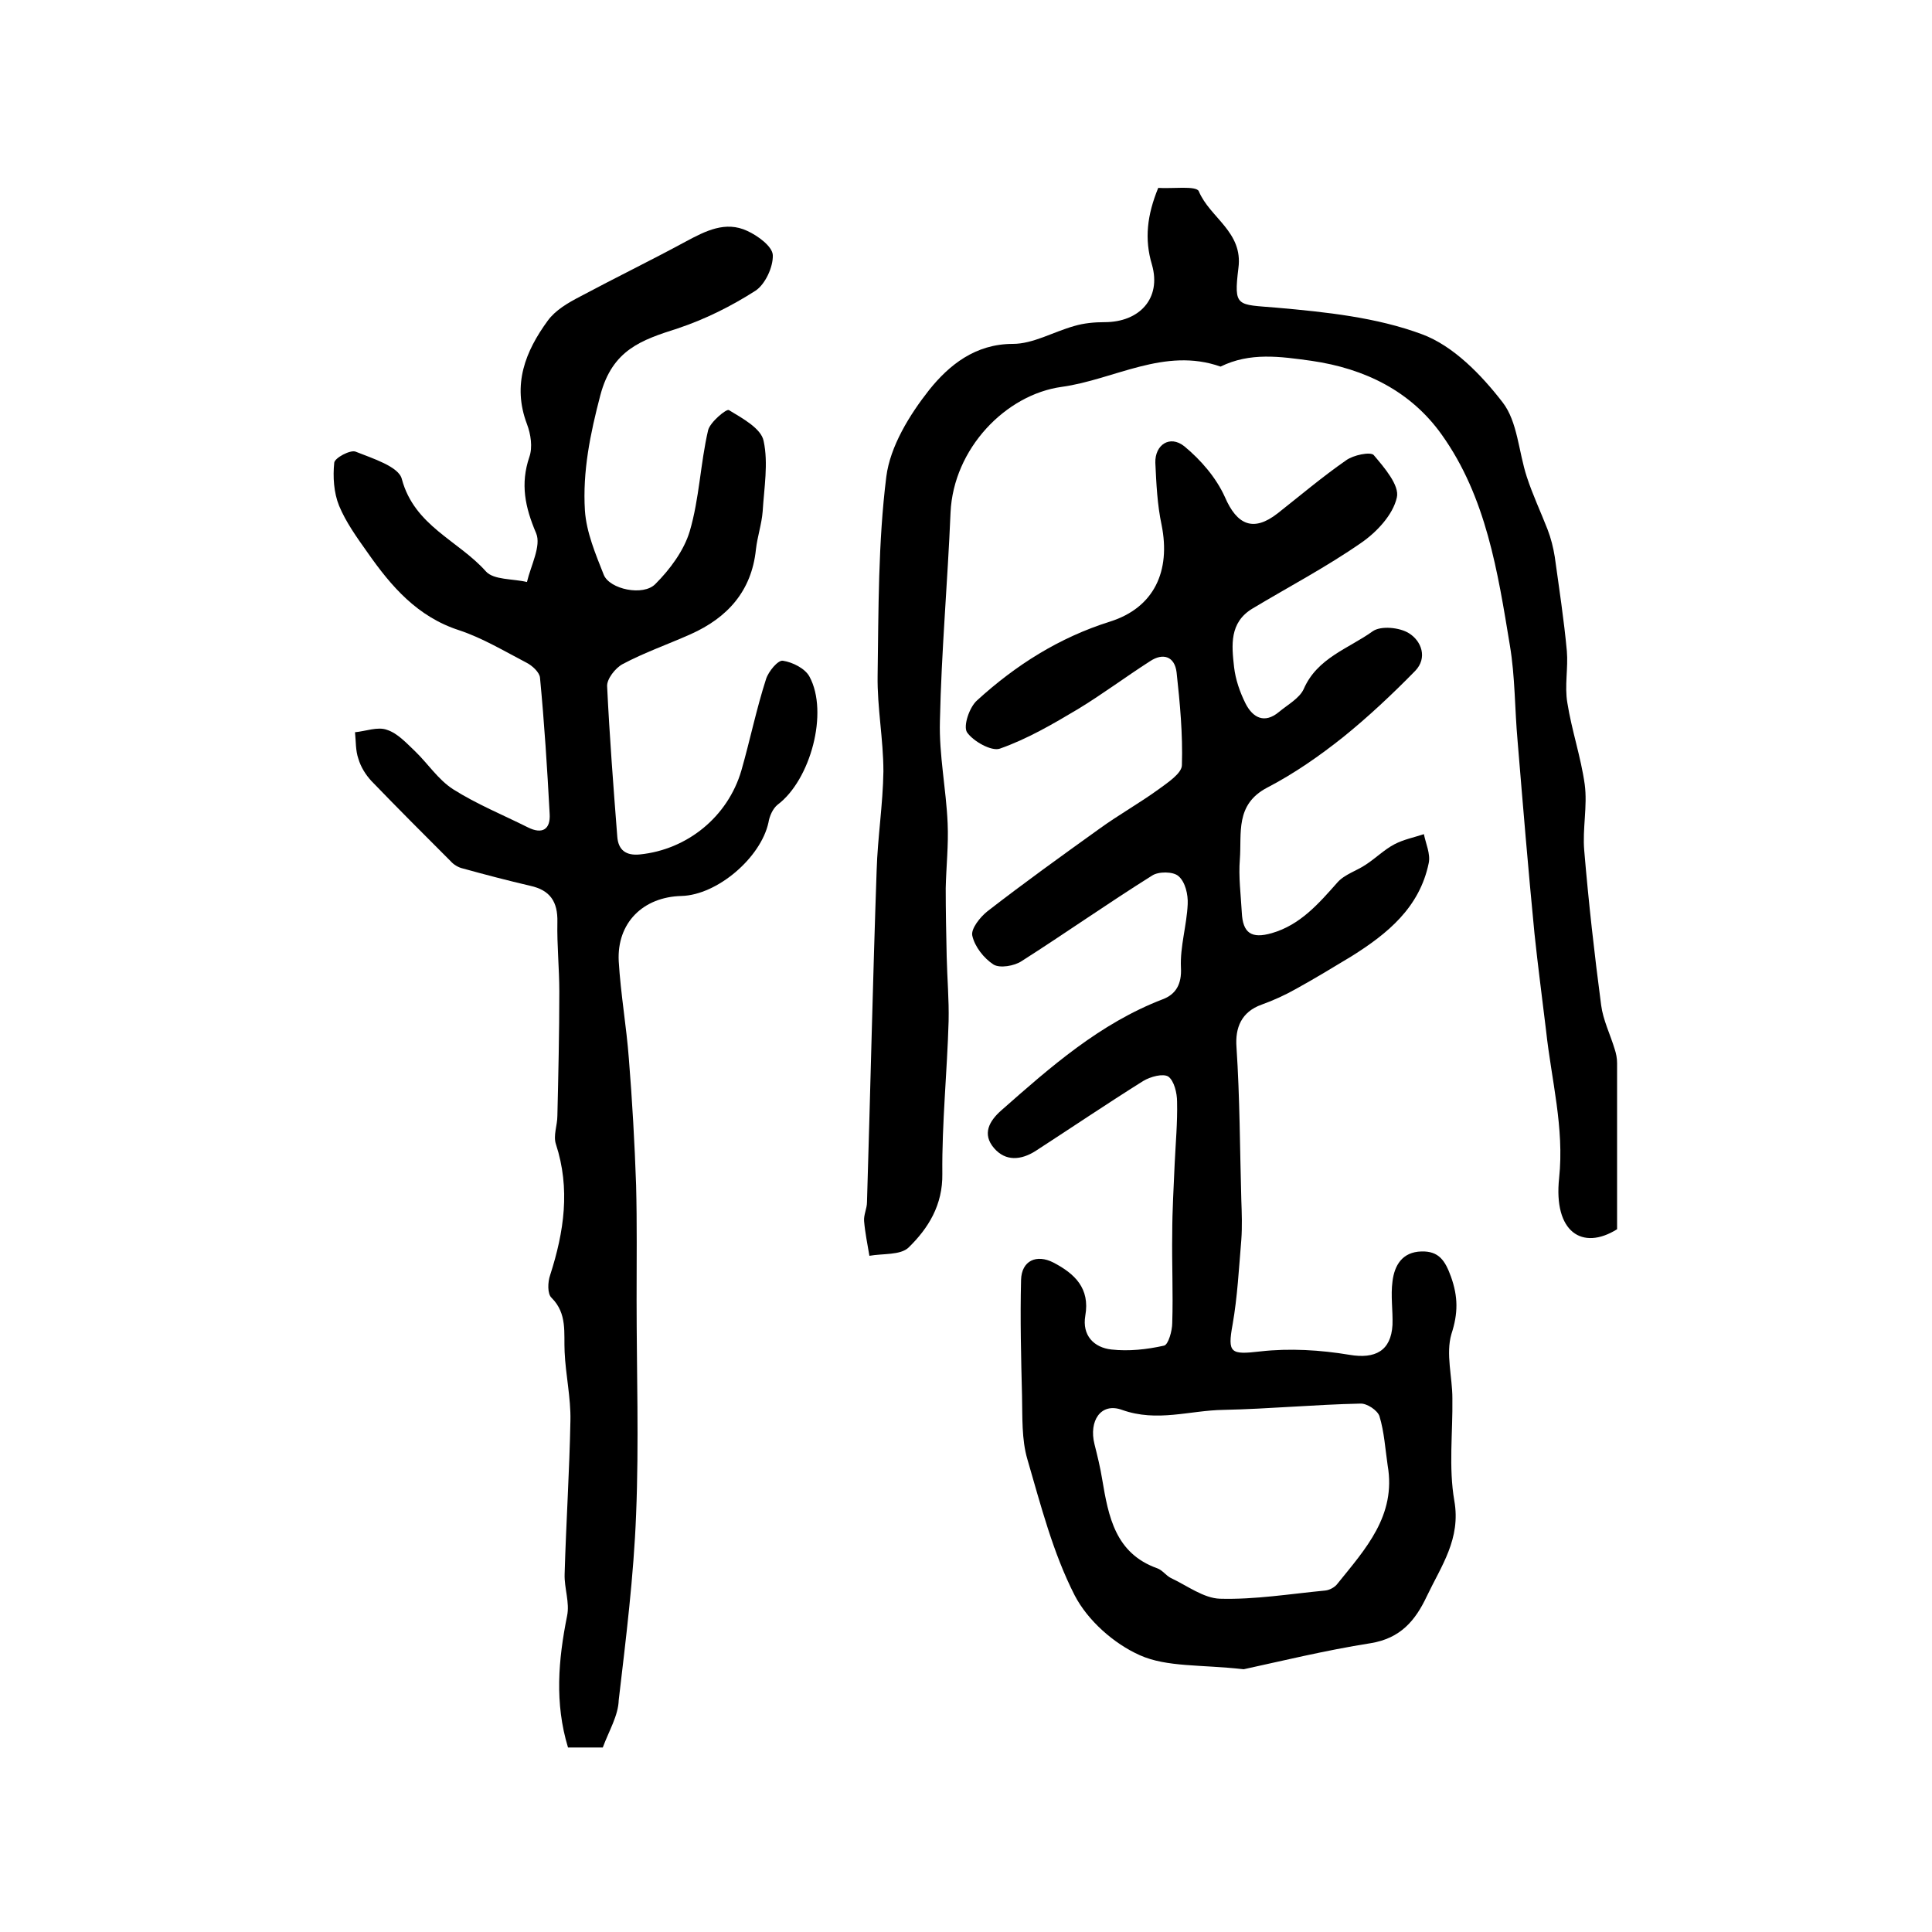
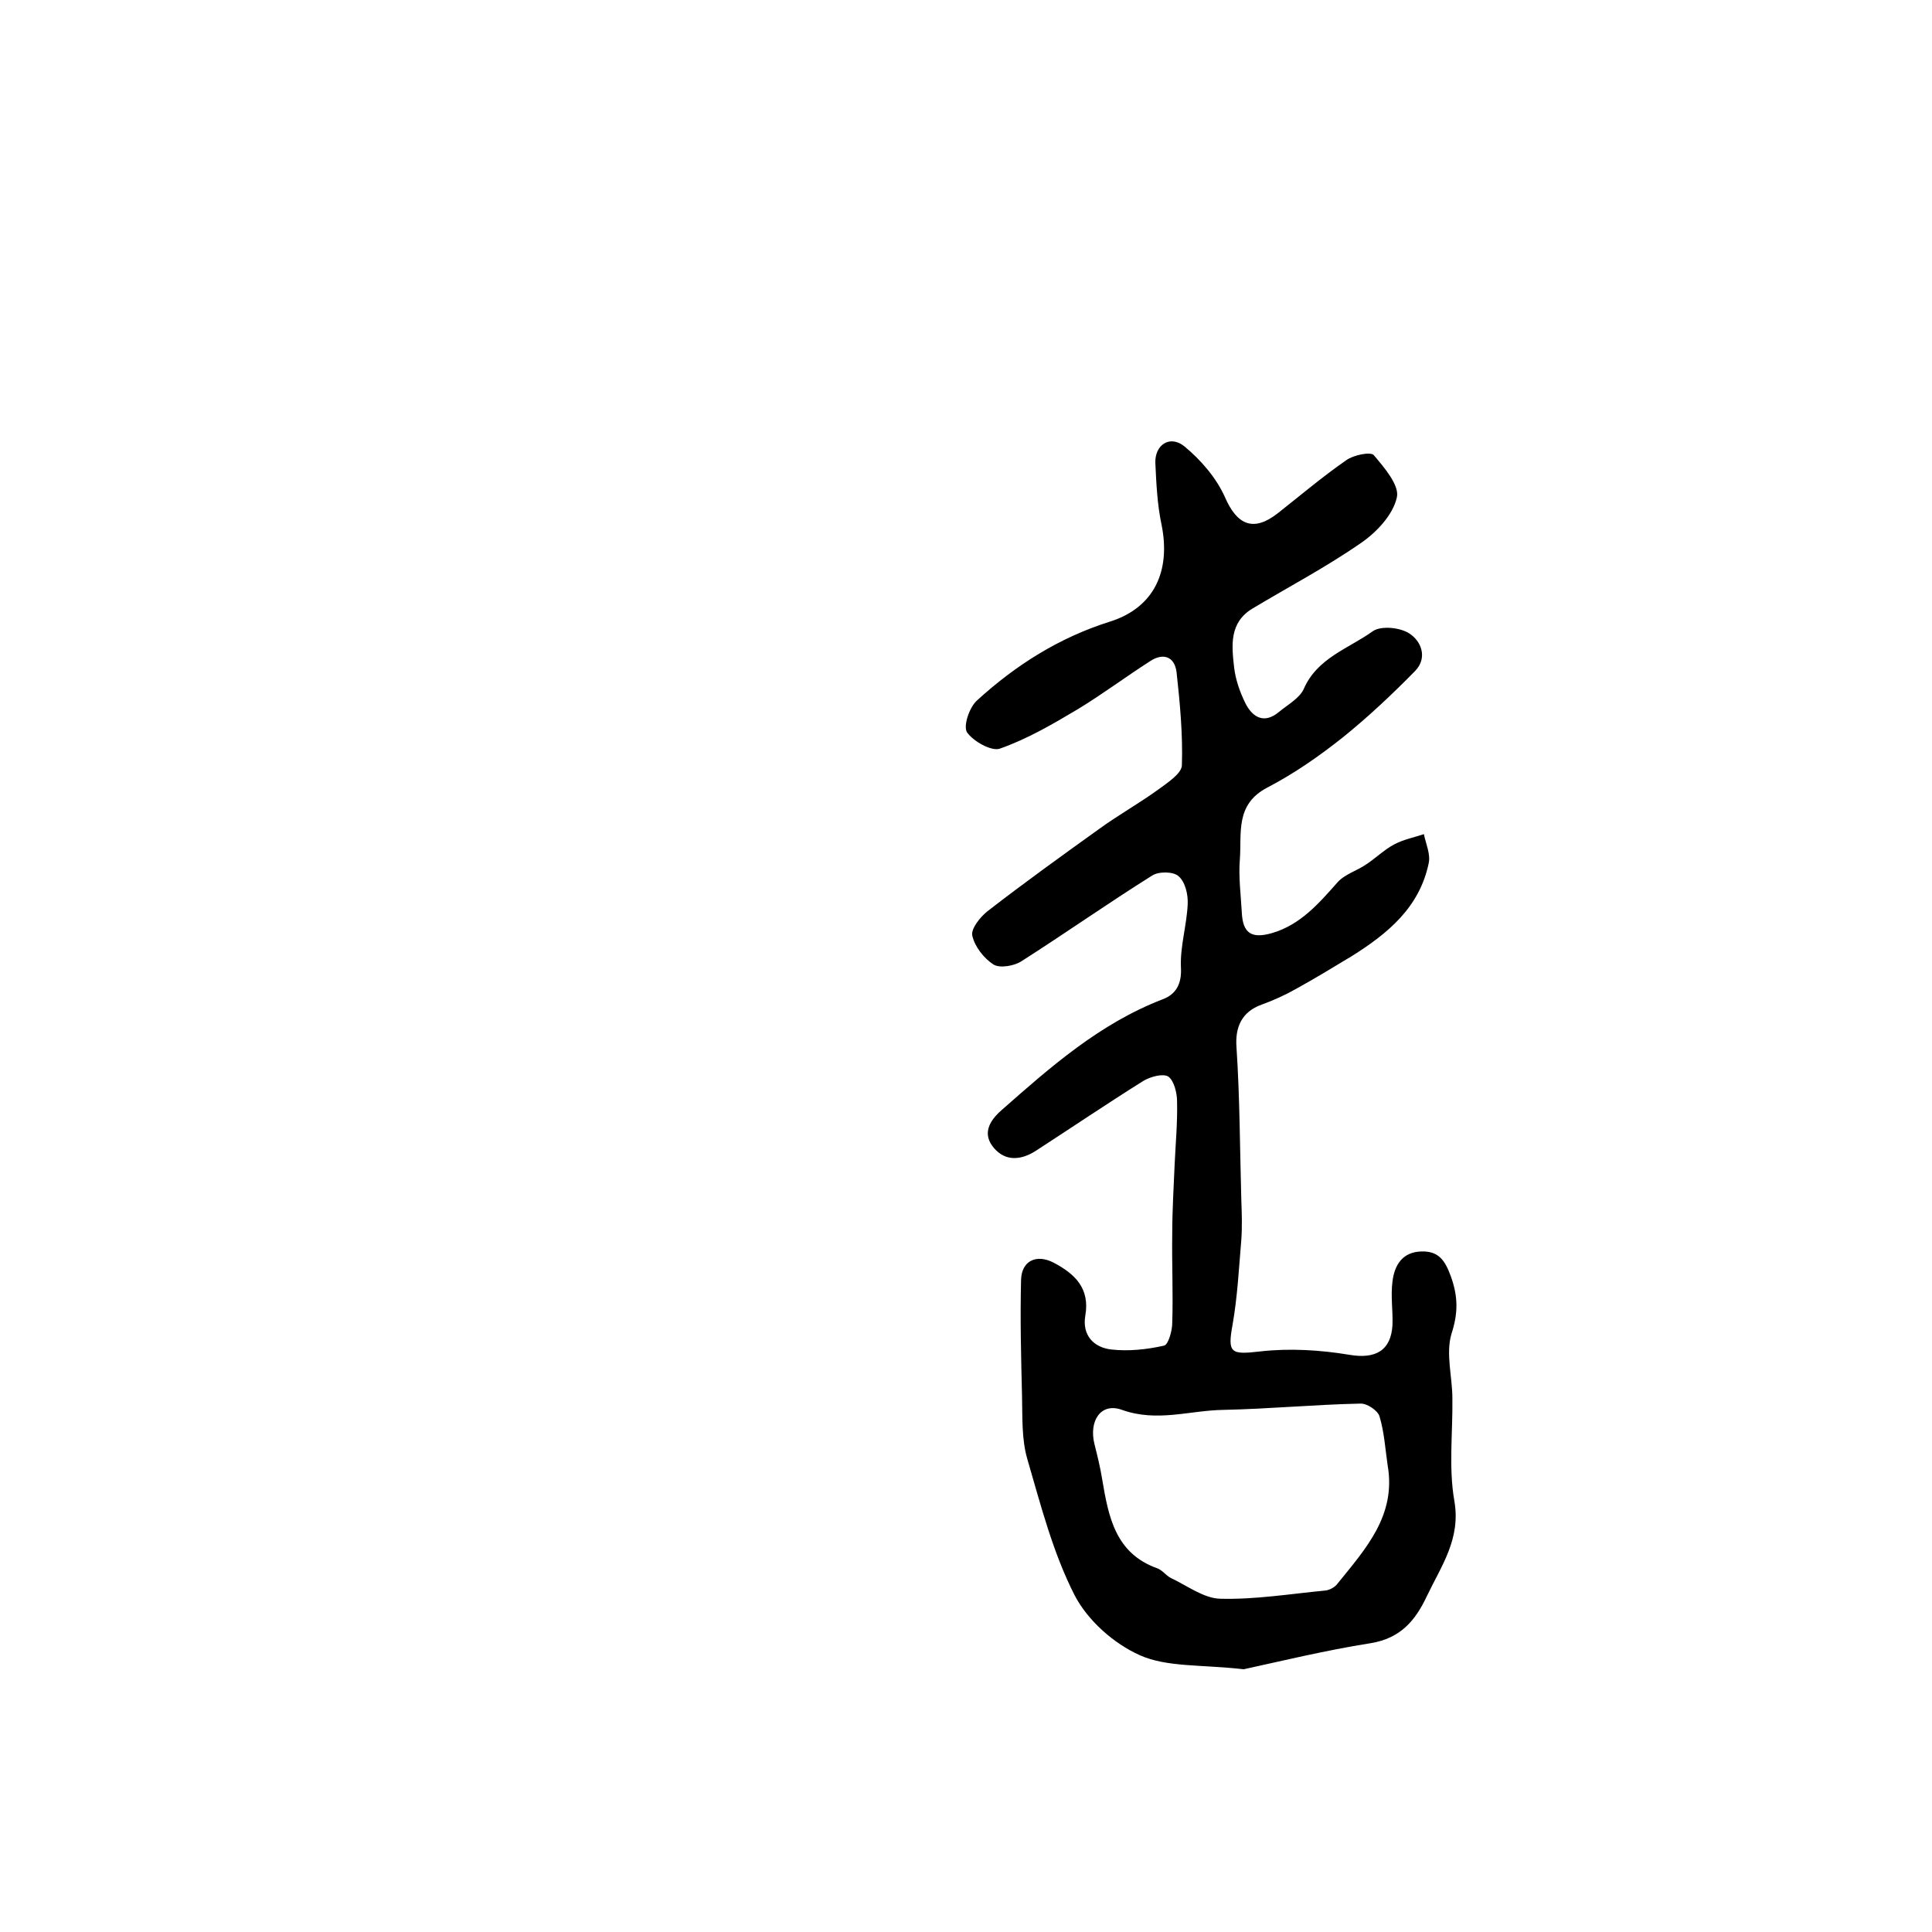
<svg xmlns="http://www.w3.org/2000/svg" version="1.1" id="图层_1" x="0px" y="0px" viewBox="0 0 400 400" style="enable-background:new 0 0 400 400;" xml:space="preserve">
  <style type="text/css">
	.st0{fill:#FFFFFF;}
</style>
  <g>
    <path d="M257.5,345.6c-8.9-1-15.9-0.4-21.5-2.9c-5.4-2.4-10.8-7.2-13.5-12.4c-4.5-8.8-7-18.6-9.8-28.2c-1.2-4.1-1-8.7-1.1-13.1   c-0.2-8-0.4-16-0.2-24c0.1-4,3.2-5.4,6.7-3.6c4.4,2.3,7.6,5.3,6.6,11c-0.7,4.1,1.8,6.6,5.4,7c3.6,0.4,7.3,0,10.9-0.8   c0.9-0.2,1.7-3.1,1.7-4.7c0.2-6.2-0.1-12.4,0-18.5c0-4.8,0.3-9.6,0.5-14.4c0.2-4.3,0.6-8.6,0.5-12.9c0-1.8-0.6-4.3-1.8-5.2   c-1.1-0.7-3.7,0-5.2,0.9c-7.5,4.7-14.9,9.7-22.3,14.5c-3,1.9-6.2,2.2-8.6-0.6c-2.5-2.9-1-5.6,1.5-7.8c10.2-9,20.4-18,33.4-23   c2.7-1,4-3.1,3.8-6.6c-0.2-4.3,1.2-8.7,1.4-13.1c0.1-2-0.5-4.6-1.9-5.8c-1.1-1-4.2-1-5.5-0.1c-9.1,5.7-17.9,11.9-27,17.7   c-1.5,1-4.5,1.5-5.8,0.7c-2-1.3-3.9-3.7-4.4-6c-0.3-1.4,1.6-3.8,3.1-5c7.6-5.9,15.4-11.5,23.2-17.1c4-2.9,8.3-5.3,12.3-8.2   c1.9-1.4,4.8-3.3,4.8-5c0.2-6.4-0.4-12.8-1.1-19.2c-0.4-3.3-2.8-4.1-5.5-2.3c-5,3.2-9.8,6.8-14.9,9.9c-5.2,3.1-10.5,6.2-16.2,8.2   c-1.7,0.6-5.5-1.5-6.8-3.4c-0.8-1.3,0.5-5.2,2.1-6.6c8-7.3,17-13,27.5-16.3c9.2-2.9,12.6-10.5,10.7-20c-0.9-4.2-1.1-8.6-1.3-12.9   c-0.1-3.7,3-5.8,6-3.4c3.4,2.8,6.6,6.5,8.4,10.5c2.5,5.8,5.9,7.3,10.9,3.4c4.7-3.7,9.3-7.6,14.2-11c1.5-1.1,5-1.8,5.7-1.1   c2.2,2.6,5.4,6.3,4.8,8.8c-0.8,3.6-4.2,7.2-7.4,9.4c-7.2,5-15,9.1-22.5,13.6c-4.8,2.9-4.3,7.6-3.8,12.1c0.3,2.6,1.2,5.2,2.4,7.6   c1.5,2.9,3.9,4.2,6.9,1.7c1.8-1.5,4.2-2.8,5.1-4.7c2.8-6.5,9.3-8.4,14.3-12c1.7-1.2,5.6-0.8,7.5,0.4c2.6,1.6,3.9,5.1,1.3,7.8   c-4.7,4.8-9.7,9.5-14.9,13.7c-4.9,3.9-10.2,7.6-15.8,10.5c-6.6,3.5-5.2,9.4-5.6,14.8c-0.3,3.6,0.2,7.3,0.4,11   c0.2,4.3,2,5.5,6.2,4.3c5.9-1.7,9.7-6.1,13.6-10.5c1.5-1.7,4-2.4,5.9-3.7c2-1.3,3.8-3.1,5.9-4.2c1.9-1,4-1.4,6.1-2.1   c0.4,2,1.4,4.1,1,6c-1.9,9.2-8.5,14.6-16,19.3c-3.8,2.3-7.6,4.6-11.4,6.7c-2.3,1.3-4.7,2.4-7.2,3.3c-4.2,1.5-5.5,4.8-5.2,8.8   c0.7,10.5,0.7,21.1,1,31.6c0.1,2.8,0.2,5.5,0,8.3c-0.5,5.9-0.8,11.8-1.8,17.5c-1.1,6-0.4,6.3,5.7,5.6c6.1-0.7,12.5-0.3,18.5,0.7   c5.3,0.9,8.6-0.8,8.9-6.2c0.1-3-0.4-6,0-9c0.4-3.3,2-6.1,6-6.2c3.6-0.1,4.9,1.9,6.1,5.2c1.5,4.2,1.5,7.6,0.1,11.9   c-1.2,4.1,0.2,8.9,0.2,13.3c0.1,7.1-0.8,14.3,0.4,21.2c1.4,7.9-2.7,13.5-5.7,19.8c-2.4,5.1-5.5,8.7-11.6,9.7   C274.3,341.7,264.9,344,257.5,345.6z M287.3,303.4c-0.5-3.4-0.7-6.9-1.7-10.2c-0.4-1.2-2.6-2.7-4-2.6c-9.4,0.2-18.8,1.1-28.3,1.3   c-7,0.1-13.7,2.6-21,0c-4.4-1.6-6.9,2.3-5.7,7.1c0.6,2.4,1.2,4.8,1.6,7.3c1.3,7.7,2.7,15.3,11.4,18.4c1.1,0.4,1.8,1.5,2.8,2   c3.4,1.6,6.8,4.2,10.2,4.3c7.2,0.2,14.5-1,21.8-1.7c0.9-0.1,2-0.7,2.5-1.4C282.7,320.7,289.1,313.8,287.3,303.4z" />
-     <path d="M124.8,361.8c-2.7,0-5,0-7.2,0c-2.8-9.2-2-18.2-0.2-27.2c0.6-2.8-0.6-5.8-0.5-8.7c0.3-10.6,1-21.2,1.2-31.8   c0.1-4.7-1-9.5-1.2-14.2c-0.2-3.9,0.6-7.9-2.7-11.2c-0.9-0.8-0.8-3.3-0.3-4.7c2.9-9,4.2-17.9,1.2-27.1c-0.6-1.8,0.3-3.9,0.3-5.9   c0.2-8.6,0.4-17.1,0.4-25.7c0-4.8-0.5-9.6-0.4-14.4c0.1-4.2-1.5-6.6-5.6-7.5c-4.7-1.1-9.3-2.3-14-3.6c-0.9-0.2-1.9-0.8-2.5-1.5   c-5.5-5.5-11-11-16.4-16.6c-1.2-1.3-2.2-2.9-2.7-4.6c-0.6-1.7-0.5-3.6-0.7-5.5c2.2-0.2,4.7-1.2,6.6-0.5c2.2,0.7,4,2.7,5.8,4.4   c2.7,2.6,4.8,5.9,7.9,7.9c4.9,3.1,10.3,5.3,15.5,7.9c3,1.5,4.7,0.4,4.5-2.8c-0.5-9.4-1.1-18.8-2-28.2c-0.1-1.1-1.6-2.5-2.8-3.1   c-4.6-2.4-9.1-5.1-13.9-6.7c-8.7-2.8-14.1-9.1-19-16.1c-2.2-3.1-4.5-6.3-5.9-9.7c-1.1-2.7-1.3-6-1-8.9c0.1-1,3.3-2.7,4.4-2.3   c3.5,1.4,9,3.1,9.6,5.7c2.6,9.7,11.7,12.7,17.4,19.1c1.6,1.8,5.6,1.5,8.5,2.2c0.8-3.4,3-7.5,1.9-10.1c-2.3-5.4-3.3-10.2-1.4-15.8   c0.7-2,0.3-4.7-0.5-6.8c-3.1-8.2-0.3-15.1,4.3-21.4c1.6-2.2,4.2-3.7,6.7-5c7.3-3.9,14.7-7.5,21.9-11.4c4.1-2.2,8.2-4.3,12.7-2.2   c2.2,1,5.2,3.2,5.3,5c0.1,2.5-1.6,6.1-3.6,7.4c-5,3.2-10.4,5.9-16.1,7.8c-7.5,2.4-13.5,4.4-16,13.8c-2.1,8-3.7,15.8-3.2,23.9   c0.3,4.5,2.2,9,3.9,13.3c1.2,3,8.2,4.5,10.7,1.9c3-3,5.9-6.9,7.1-10.9c2-6.8,2.2-14,3.8-20.9c0.4-1.7,3.8-4.5,4.3-4.2   c2.8,1.7,6.7,3.8,7.2,6.4c1,4.6,0.1,9.7-0.2,14.6c-0.2,2.6-1.1,5.2-1.4,7.9c-0.9,8.6-5.9,14.1-13.5,17.5c-4.7,2.1-9.6,3.8-14.1,6.2   c-1.5,0.8-3.3,3.1-3.2,4.6c0.5,10.4,1.3,20.8,2.1,31.1c0.2,2.8,1.8,4,4.7,3.7c9.8-1,18.2-7.8,21-17.4c1.8-6.3,3.1-12.7,5.1-18.9   c0.5-1.6,2.5-4,3.5-3.8c2,0.3,4.6,1.6,5.5,3.3c4,7.4,0.2,21.4-6.6,26.5c-1,0.8-1.7,2.4-1.9,3.7c-1.6,7.3-10.6,15-18,15.2   c-8,0.2-13.4,5.6-13,13.5c0.4,6.8,1.6,13.5,2.1,20.2c0.7,8.7,1.2,17.5,1.5,26.2c0.2,7.9,0.1,15.8,0.1,23.7   c0,14.8,0.5,29.6-0.1,44.4c-0.5,12.9-2.1,25.7-3.6,38.5C128,355.2,126.1,358.3,124.8,361.8z" />
-     <path d="M239.8,38.9c2.9,0.2,7.9-0.5,8.4,0.7c2.3,5.5,9.2,8.4,8.2,15.9c-1,8.2-0.3,7.5,7.9,8.2c10.2,0.9,20.7,2,30.1,5.5   c6.5,2.4,12.3,8.4,16.7,14.1c3.1,4,3.3,10.2,5,15.4c1.2,3.7,2.9,7.3,4.3,10.9c0.7,1.8,1.2,3.8,1.5,5.7c0.9,6.5,1.9,13,2.5,19.5   c0.3,3.5-0.5,7.2,0.1,10.7c0.9,5.7,2.8,11.2,3.6,16.9c0.6,4.5-0.5,9.2-0.1,13.7c0.9,10.7,2.1,21.4,3.5,32c0.4,3.1,1.9,6.1,2.8,9.1   c0.3,0.9,0.5,1.9,0.5,2.9c0,11.5,0,23,0,34.4c-7.2,4.5-13.2,0.6-12-10.6c1.1-10.4-1.6-20.3-2.7-30.5c-0.8-6.7-1.7-13.4-2.4-20.1   c-1.3-13.3-2.4-26.6-3.5-39.9c-0.6-6.6-0.5-13.3-1.6-19.8c-2.5-15.2-4.9-30.7-14.1-43.6c-6.4-9-15.9-13.7-27-15.3   c-6.5-0.9-12.7-1.8-18.8,1.2c-11.6-4.1-22,2.7-32.9,4.2c-11.6,1.6-22.4,12.8-23,26c-0.6,14.4-1.9,28.8-2.2,43.2   c-0.2,7,1.3,14.1,1.6,21.2c0.2,4.4-0.3,8.9-0.4,13.4c0,4.7,0.1,9.4,0.2,14.1c0.1,4.5,0.5,9,0.4,13.4c-0.3,10.5-1.4,21.1-1.3,31.6   c0.1,6.5-2.9,11.3-7,15.3c-1.7,1.6-5.3,1.2-8.1,1.7c-0.4-2.4-0.9-4.8-1.1-7.2c-0.1-1.3,0.6-2.6,0.6-3.9c0.7-22.9,1.2-45.8,2-68.7   c0.2-6.8,1.3-13.6,1.4-20.5c0-6.6-1.3-13.2-1.2-19.8c0.2-13.7,0.1-27.6,1.8-41.2c0.8-6.3,4.8-12.8,8.9-18c4.1-5.1,9.5-9.5,17.3-9.5   c4.2,0,8.4-2.5,12.7-3.7c2-0.6,4.2-0.8,6.3-0.8c7.2,0,11.8-4.9,9.8-11.9C236.9,49.5,237.5,44.5,239.8,38.9z" />
  </g>
</svg>